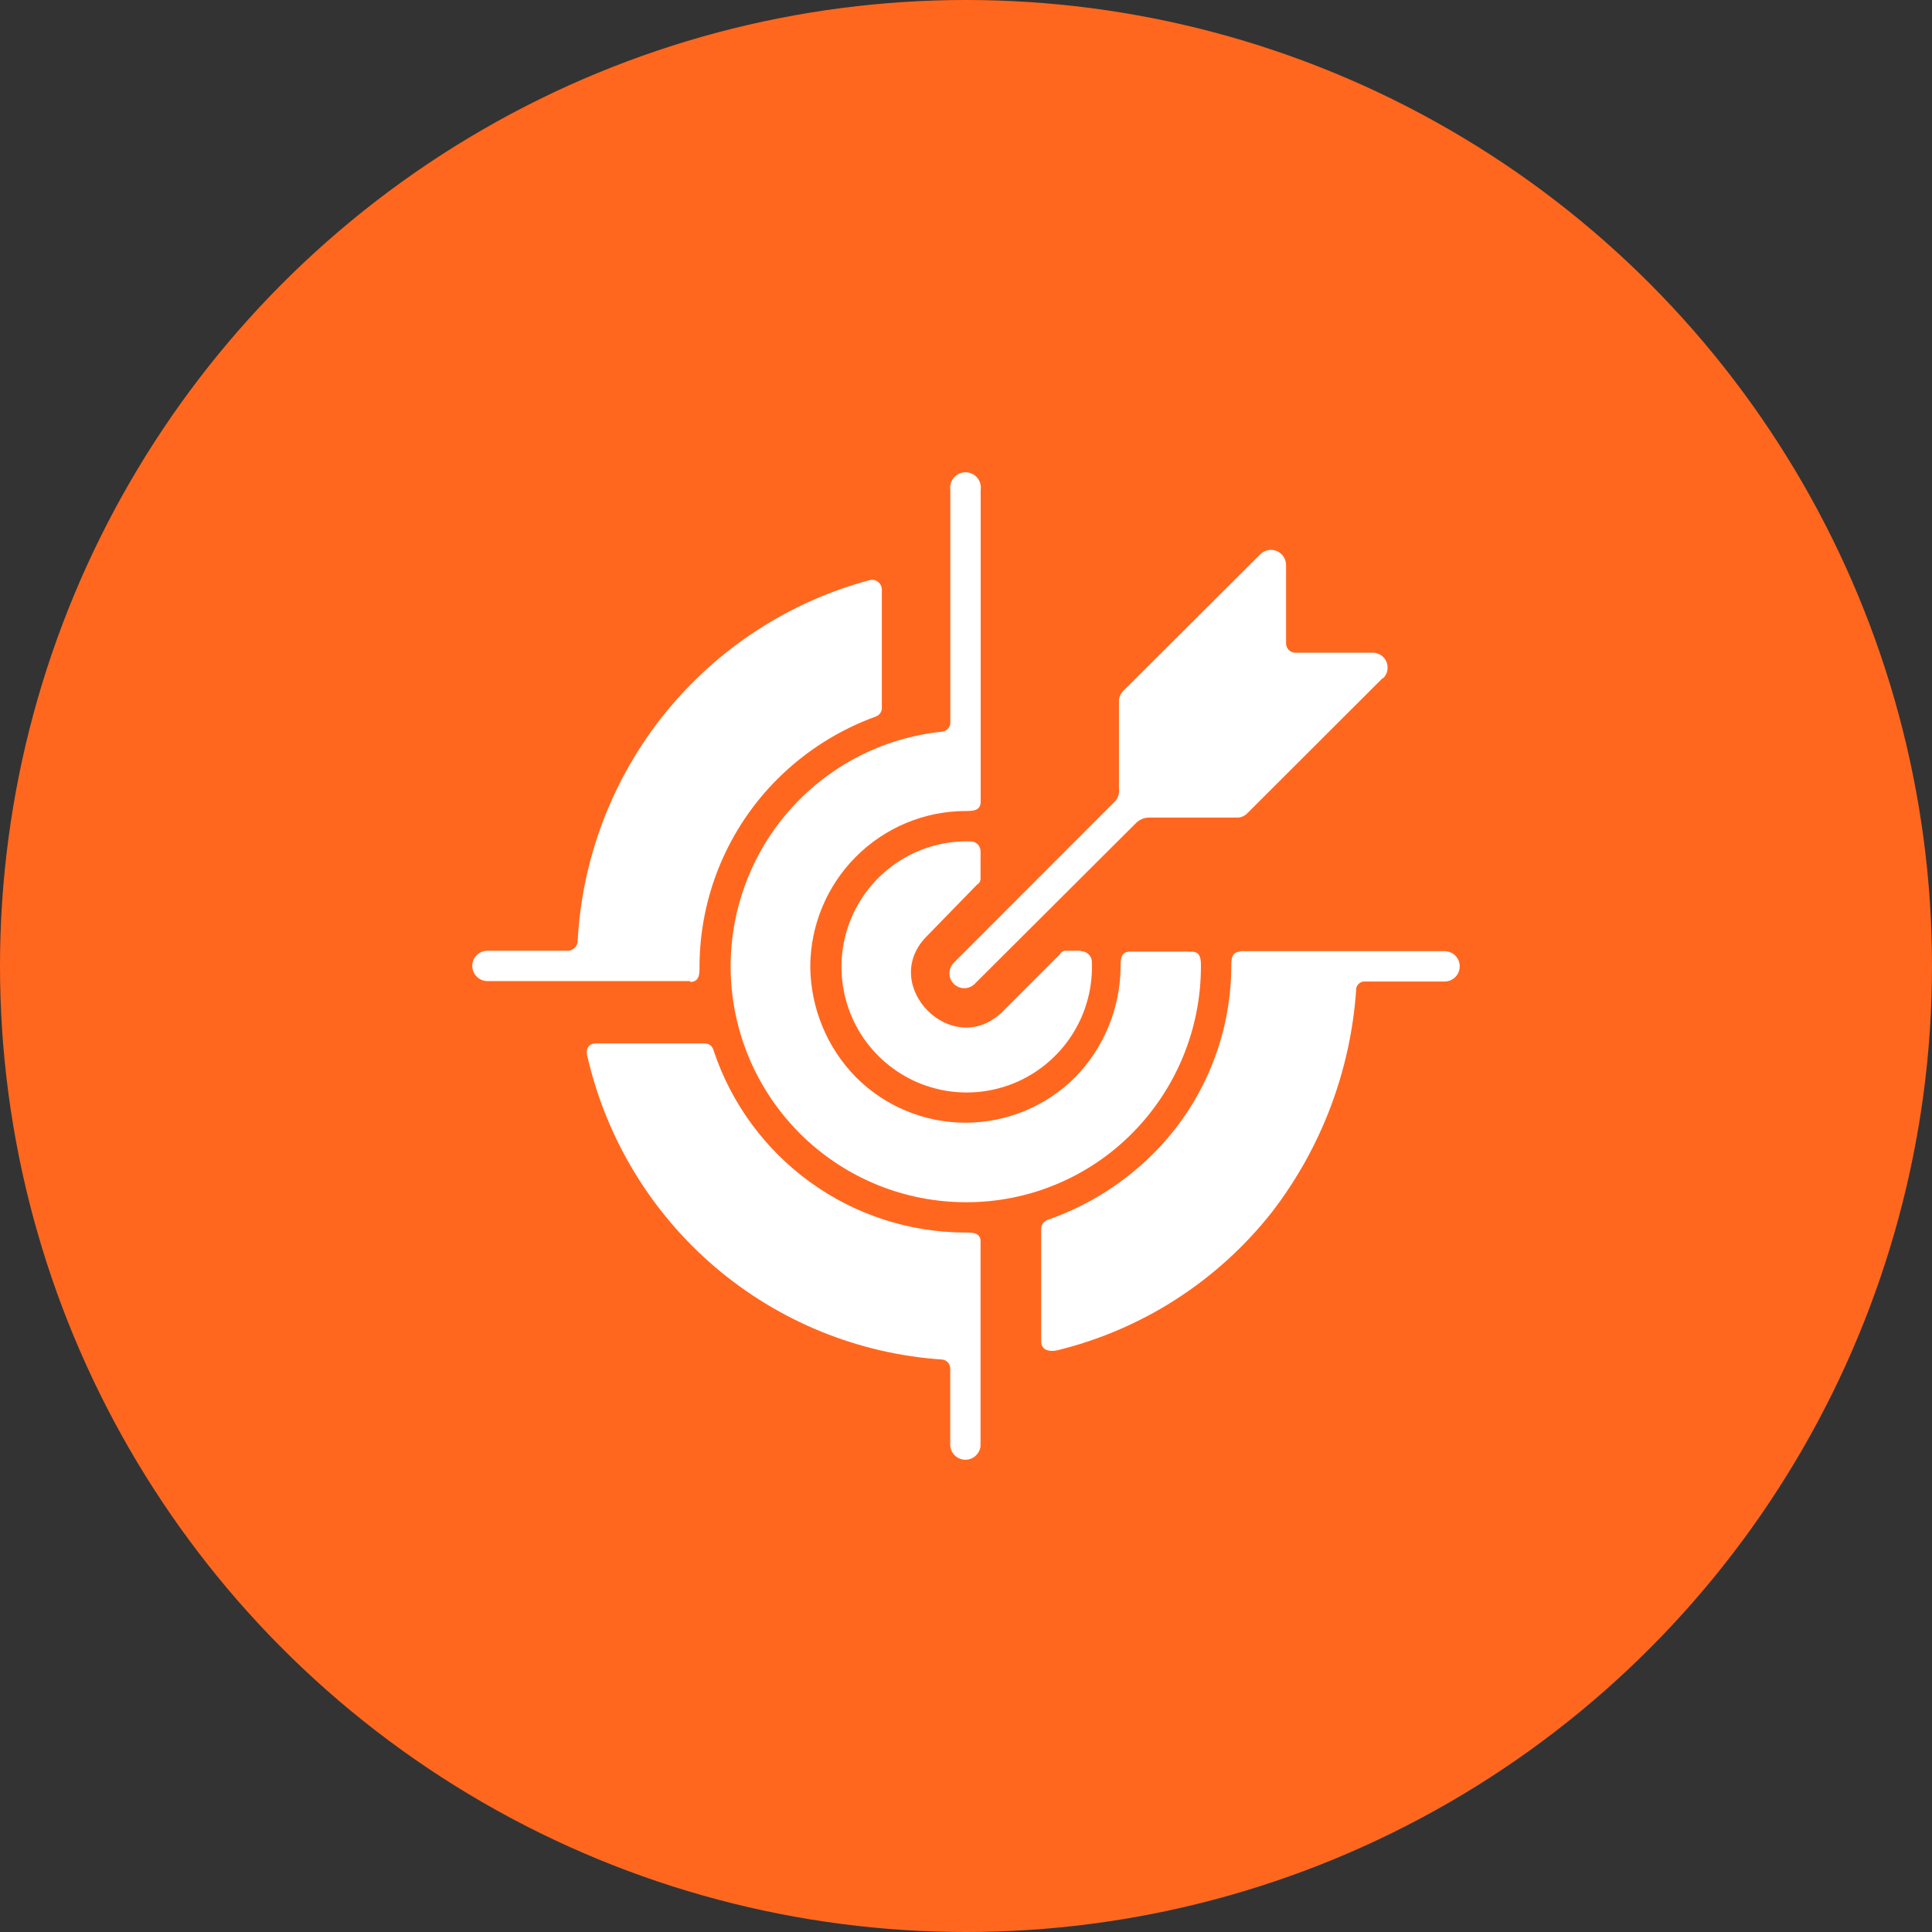
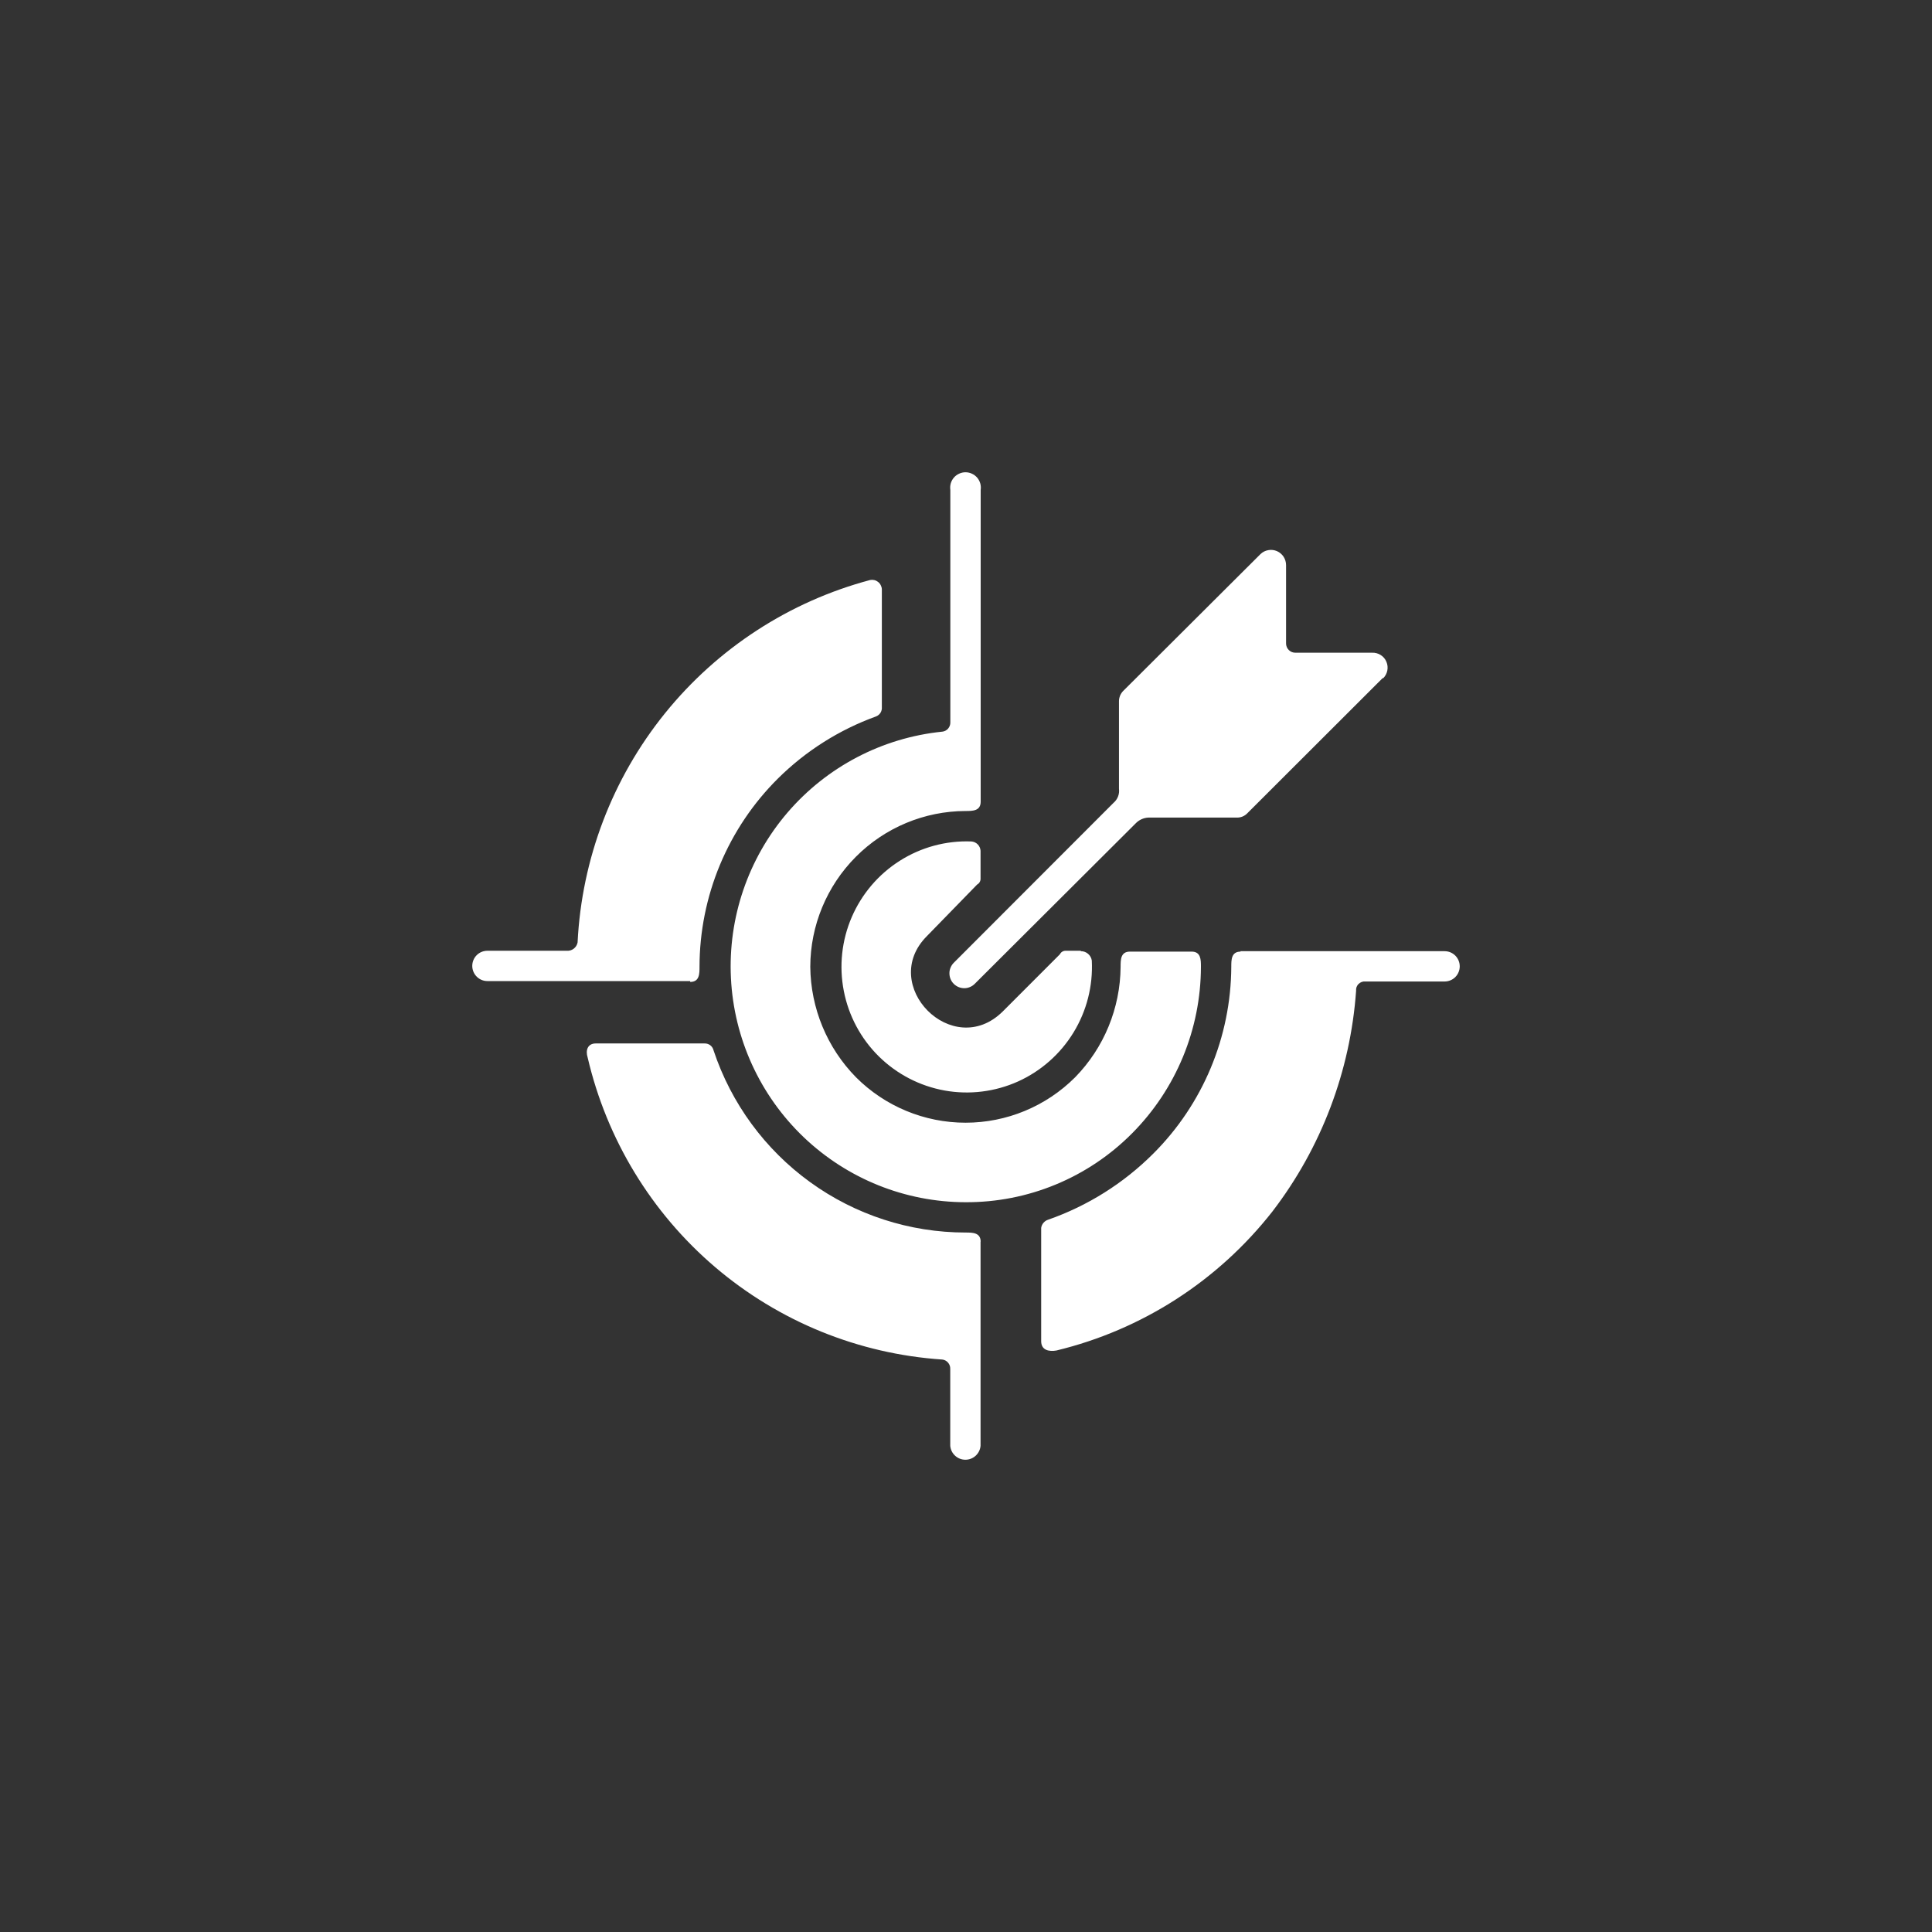
<svg xmlns="http://www.w3.org/2000/svg" width="45" height="45" viewBox="0 0 45 45" fill="none">
  <rect x="0" y="0" width="45" height="45" fill="#333333" stroke="none" />
-   <circle cx="22.5" cy="22.5" r="22.5" fill="#FF671F" />
  <path fill-rule="evenodd" clip-rule="evenodd" d="M21.944 17.042C20.546 17.185 19.257 17.86 18.341 18.928C17.426 19.996 16.955 21.376 17.025 22.782C17.095 24.189 17.701 25.514 18.718 26.486C19.735 27.457 21.085 28 22.49 28.002C23.21 28.005 23.924 27.866 24.59 27.59C25.256 27.315 25.861 26.909 26.369 26.397C27.393 25.367 27.969 23.973 27.972 22.518C27.972 22.354 27.972 22.165 27.755 22.165H26.318C26.101 22.165 26.101 22.354 26.101 22.518C26.094 23.481 25.715 24.404 25.042 25.092C24.364 25.77 23.447 26.15 22.49 26.15C21.533 26.15 20.615 25.77 19.938 25.092C19.263 24.405 18.882 23.482 18.873 22.518C18.875 21.557 19.257 20.636 19.935 19.956C20.612 19.276 21.531 18.892 22.49 18.89C22.653 18.89 22.842 18.89 22.842 18.672V11.411C22.849 11.36 22.846 11.308 22.832 11.258C22.817 11.209 22.793 11.163 22.759 11.124C22.725 11.085 22.684 11.054 22.637 11.033C22.591 11.011 22.54 11 22.488 11C22.437 11 22.387 11.011 22.34 11.033C22.293 11.054 22.252 11.085 22.218 11.124C22.184 11.163 22.16 11.209 22.145 11.258C22.131 11.308 22.128 11.36 22.135 11.411V16.825C22.137 16.878 22.118 16.93 22.083 16.971C22.048 17.011 21.999 17.037 21.946 17.042H21.944ZM32.208 15.791L29.059 18.936C29.027 18.971 28.987 18.999 28.943 19.018C28.899 19.036 28.852 19.045 28.804 19.043H26.749C26.636 19.048 26.529 19.097 26.451 19.179L22.704 22.915C22.672 22.947 22.634 22.973 22.592 22.99C22.55 23.008 22.506 23.017 22.46 23.017C22.415 23.017 22.37 23.008 22.328 22.991C22.286 22.974 22.248 22.948 22.215 22.916C22.183 22.884 22.158 22.846 22.14 22.804C22.123 22.762 22.114 22.717 22.114 22.671C22.113 22.626 22.122 22.581 22.14 22.539C22.157 22.497 22.182 22.458 22.214 22.426L25.935 18.701C25.982 18.661 26.019 18.61 26.041 18.553C26.064 18.496 26.071 18.434 26.063 18.373V16.326C26.064 16.28 26.075 16.235 26.093 16.193C26.112 16.152 26.139 16.114 26.172 16.083L29.358 12.907C29.407 12.859 29.47 12.826 29.539 12.814C29.607 12.801 29.677 12.809 29.741 12.836C29.805 12.864 29.859 12.909 29.897 12.967C29.935 13.026 29.955 13.094 29.955 13.163V14.985C29.954 15.014 29.96 15.042 29.971 15.069C29.981 15.095 29.997 15.119 30.018 15.14C30.038 15.16 30.062 15.176 30.088 15.187C30.115 15.198 30.143 15.203 30.172 15.203H31.958C32.029 15.2 32.098 15.218 32.158 15.256C32.218 15.293 32.265 15.348 32.292 15.414C32.32 15.479 32.327 15.55 32.313 15.62C32.299 15.689 32.264 15.752 32.214 15.801L32.208 15.791ZM28.891 22.155H33.648C33.741 22.155 33.831 22.192 33.897 22.258C33.963 22.325 34 22.414 34 22.508C34 22.602 33.963 22.691 33.897 22.758C33.831 22.824 33.741 22.861 33.648 22.861H31.803C31.773 22.858 31.744 22.862 31.716 22.872C31.689 22.882 31.664 22.898 31.643 22.919C31.622 22.939 31.607 22.965 31.596 22.992C31.587 23.02 31.583 23.049 31.586 23.079C31.453 24.947 30.775 26.735 29.636 28.219C28.37 29.834 26.598 30.975 24.605 31.456C24.442 31.484 24.251 31.456 24.251 31.238V28.6C24.257 28.556 24.276 28.515 24.305 28.481C24.334 28.447 24.372 28.422 24.414 28.409C25.334 28.087 26.169 27.562 26.859 26.873C28.016 25.72 28.671 24.154 28.679 22.518C28.679 22.354 28.679 22.165 28.896 22.165L28.891 22.155ZM22.839 28.915V33.675C22.832 33.763 22.791 33.846 22.726 33.906C22.66 33.967 22.575 34 22.486 34C22.397 34 22.311 33.967 22.246 33.906C22.18 33.846 22.14 33.763 22.133 33.675V31.883C22.135 31.83 22.116 31.777 22.081 31.737C22.046 31.696 21.997 31.671 21.944 31.666C19.997 31.535 18.144 30.781 16.657 29.514C15.171 28.247 14.13 26.534 13.687 24.629C13.634 24.465 13.687 24.304 13.876 24.304H16.403C16.452 24.301 16.501 24.315 16.541 24.344C16.581 24.374 16.609 24.417 16.62 24.465C17.031 25.701 17.819 26.775 18.872 27.536C19.925 28.298 21.191 28.708 22.49 28.708C22.653 28.708 22.842 28.708 22.842 28.925L22.839 28.915ZM16.076 22.851H11.352C11.259 22.851 11.169 22.814 11.103 22.747C11.037 22.681 11 22.591 11 22.498C11 22.404 11.037 22.314 11.103 22.248C11.169 22.182 11.259 22.145 11.352 22.145H13.197C13.256 22.15 13.315 22.134 13.362 22.098C13.409 22.063 13.441 22.011 13.453 21.953C13.55 20.003 14.262 18.134 15.487 16.616C16.713 15.098 18.387 14.01 20.269 13.509C20.302 13.503 20.335 13.504 20.367 13.512C20.399 13.52 20.428 13.535 20.454 13.556C20.48 13.576 20.501 13.602 20.515 13.632C20.53 13.661 20.539 13.693 20.54 13.726V16.469C20.544 16.515 20.533 16.561 20.509 16.601C20.484 16.64 20.448 16.67 20.405 16.687C19.549 16.997 18.77 17.489 18.123 18.13C17.544 18.704 17.085 19.387 16.77 20.141C16.456 20.894 16.294 21.702 16.293 22.518C16.293 22.682 16.293 22.871 16.076 22.871V22.851ZM25.175 22.145H24.823C24.794 22.144 24.767 22.151 24.743 22.166C24.719 22.18 24.7 22.201 24.687 22.227L23.355 23.56C22.189 24.711 20.448 22.943 21.591 21.802L22.758 20.604C22.782 20.591 22.803 20.572 22.817 20.548C22.832 20.524 22.839 20.497 22.839 20.469V19.816C22.836 19.76 22.812 19.706 22.772 19.666C22.732 19.626 22.679 19.602 22.622 19.599C22.035 19.577 21.455 19.734 20.958 20.049C20.461 20.364 20.071 20.822 19.838 21.363C19.605 21.904 19.541 22.503 19.654 23.082C19.766 23.66 20.05 24.191 20.469 24.605C20.888 25.018 21.421 25.295 22 25.4C22.578 25.504 23.175 25.431 23.711 25.19C24.247 24.948 24.698 24.55 25.005 24.047C25.312 23.545 25.46 22.961 25.43 22.372C25.421 22.311 25.39 22.256 25.343 22.216C25.296 22.176 25.236 22.154 25.175 22.155V22.145Z" fill="white" />
</svg>